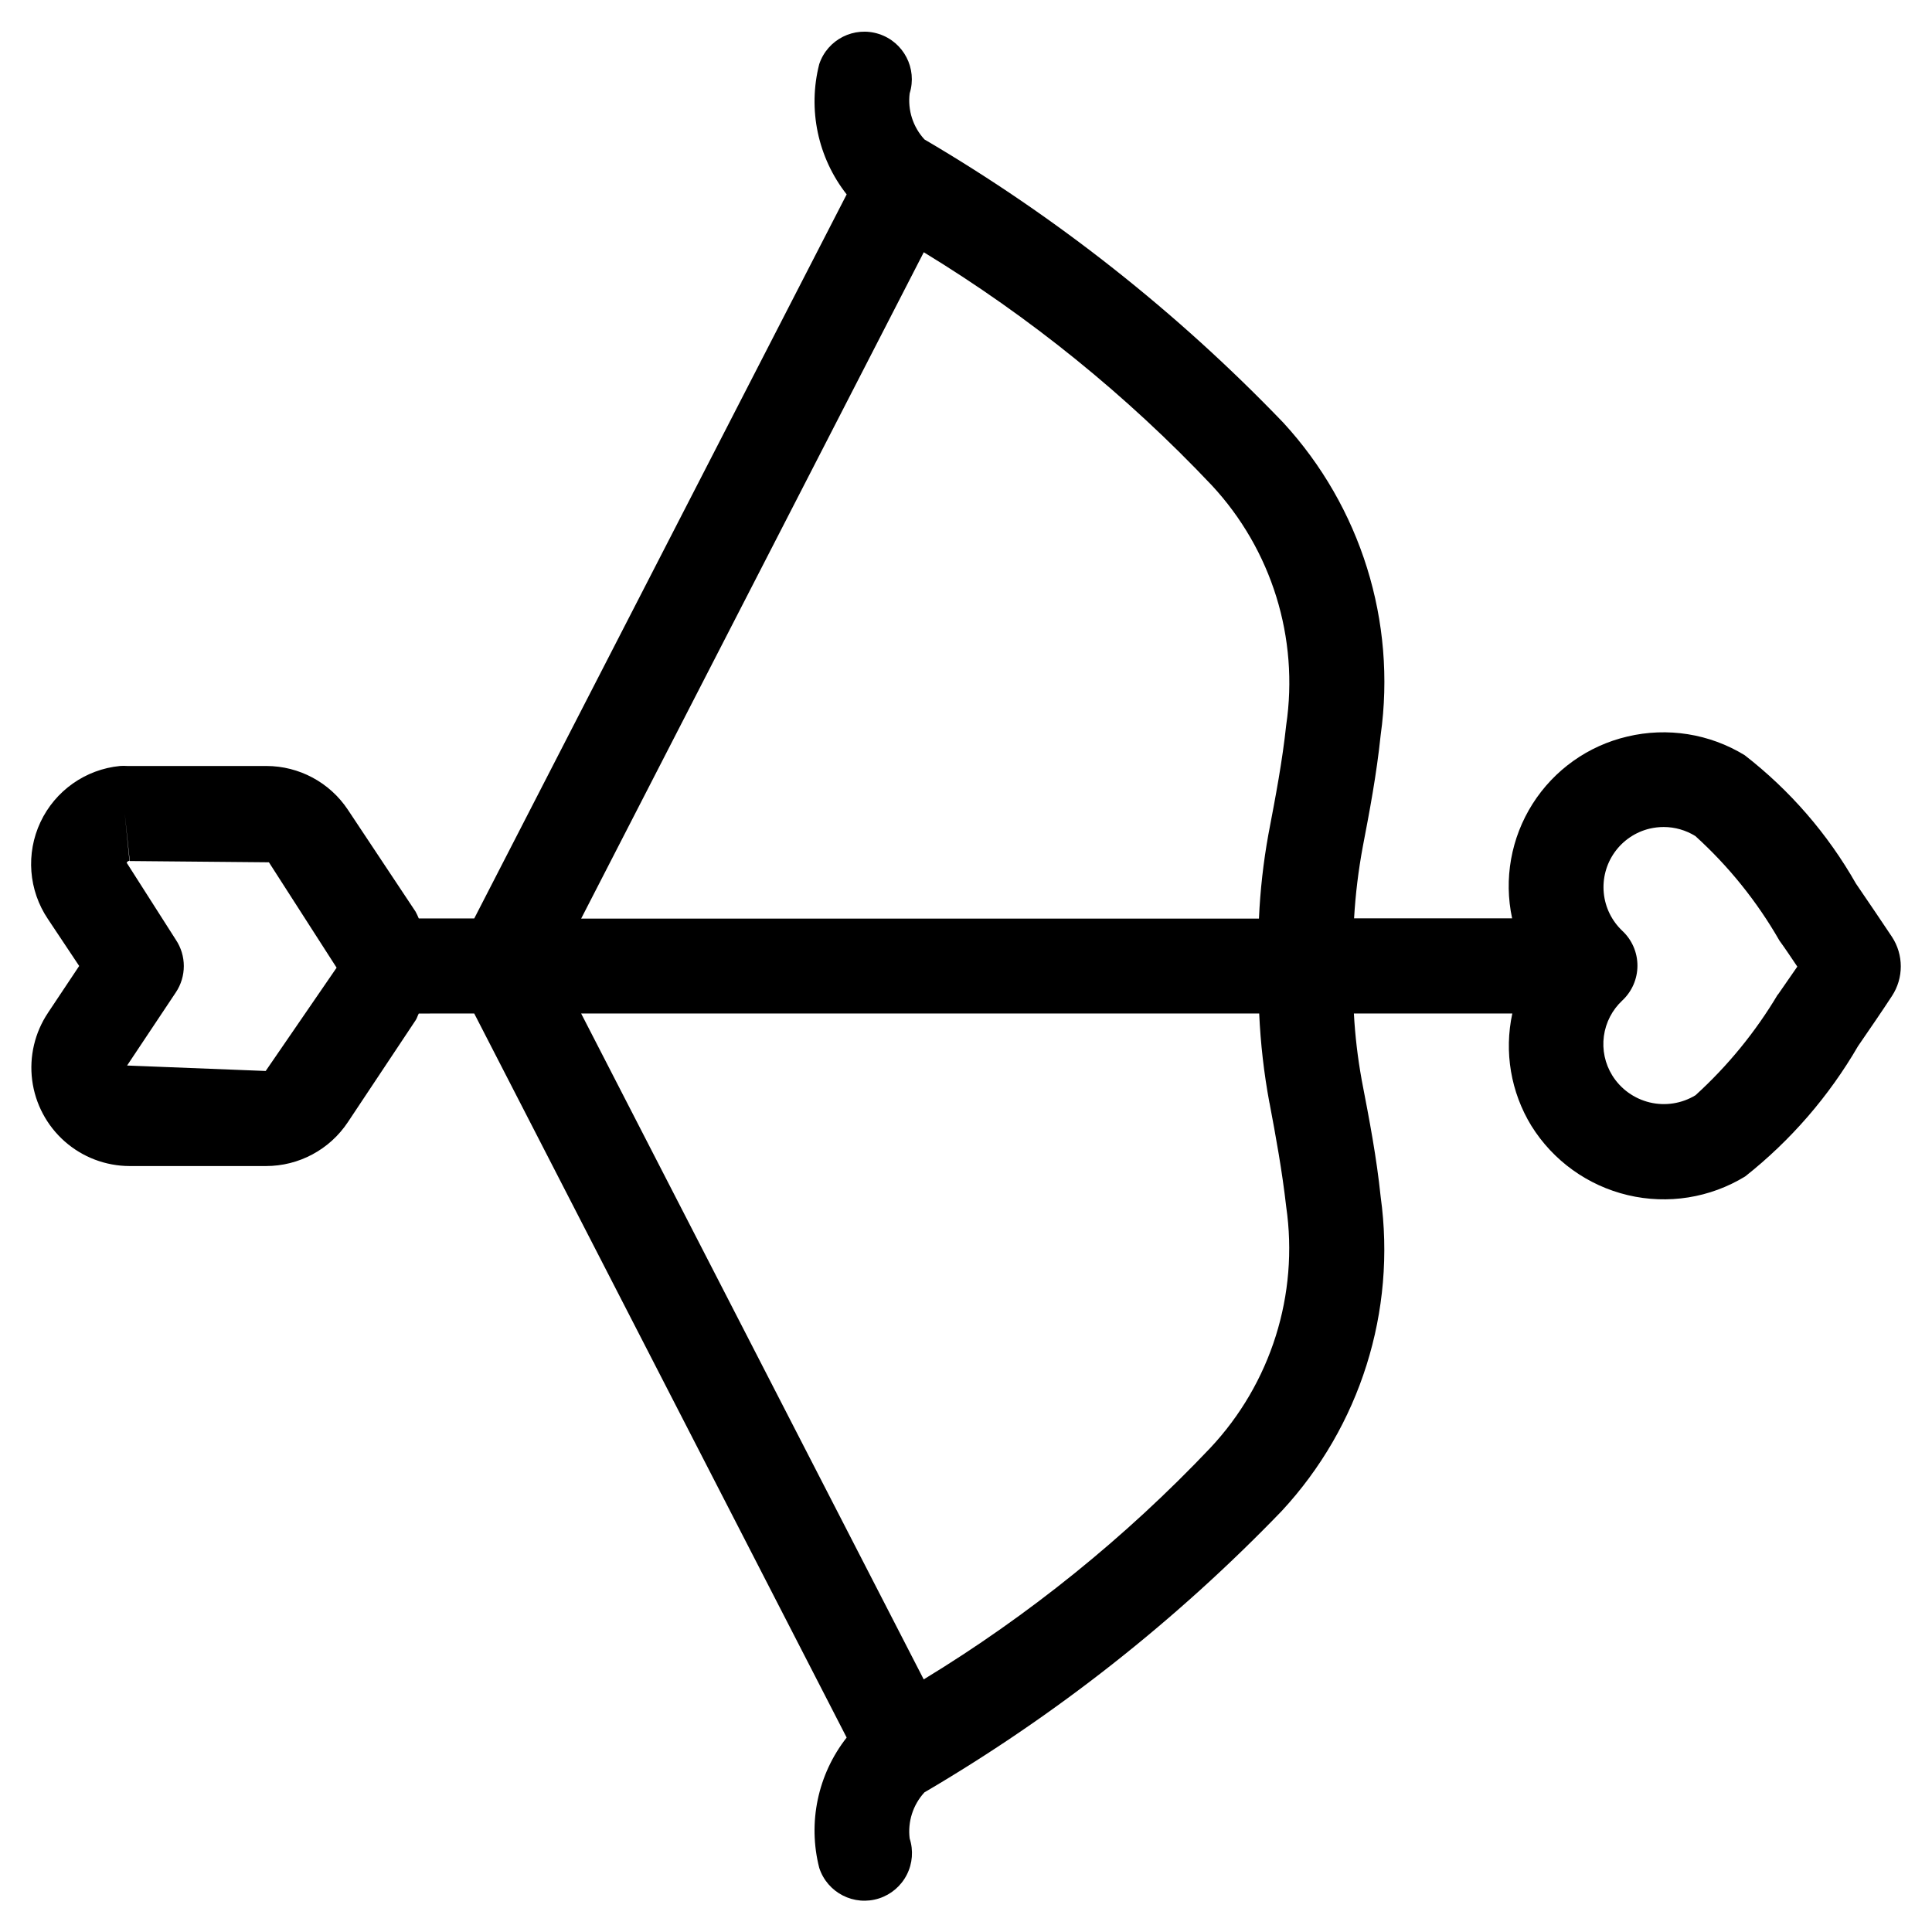
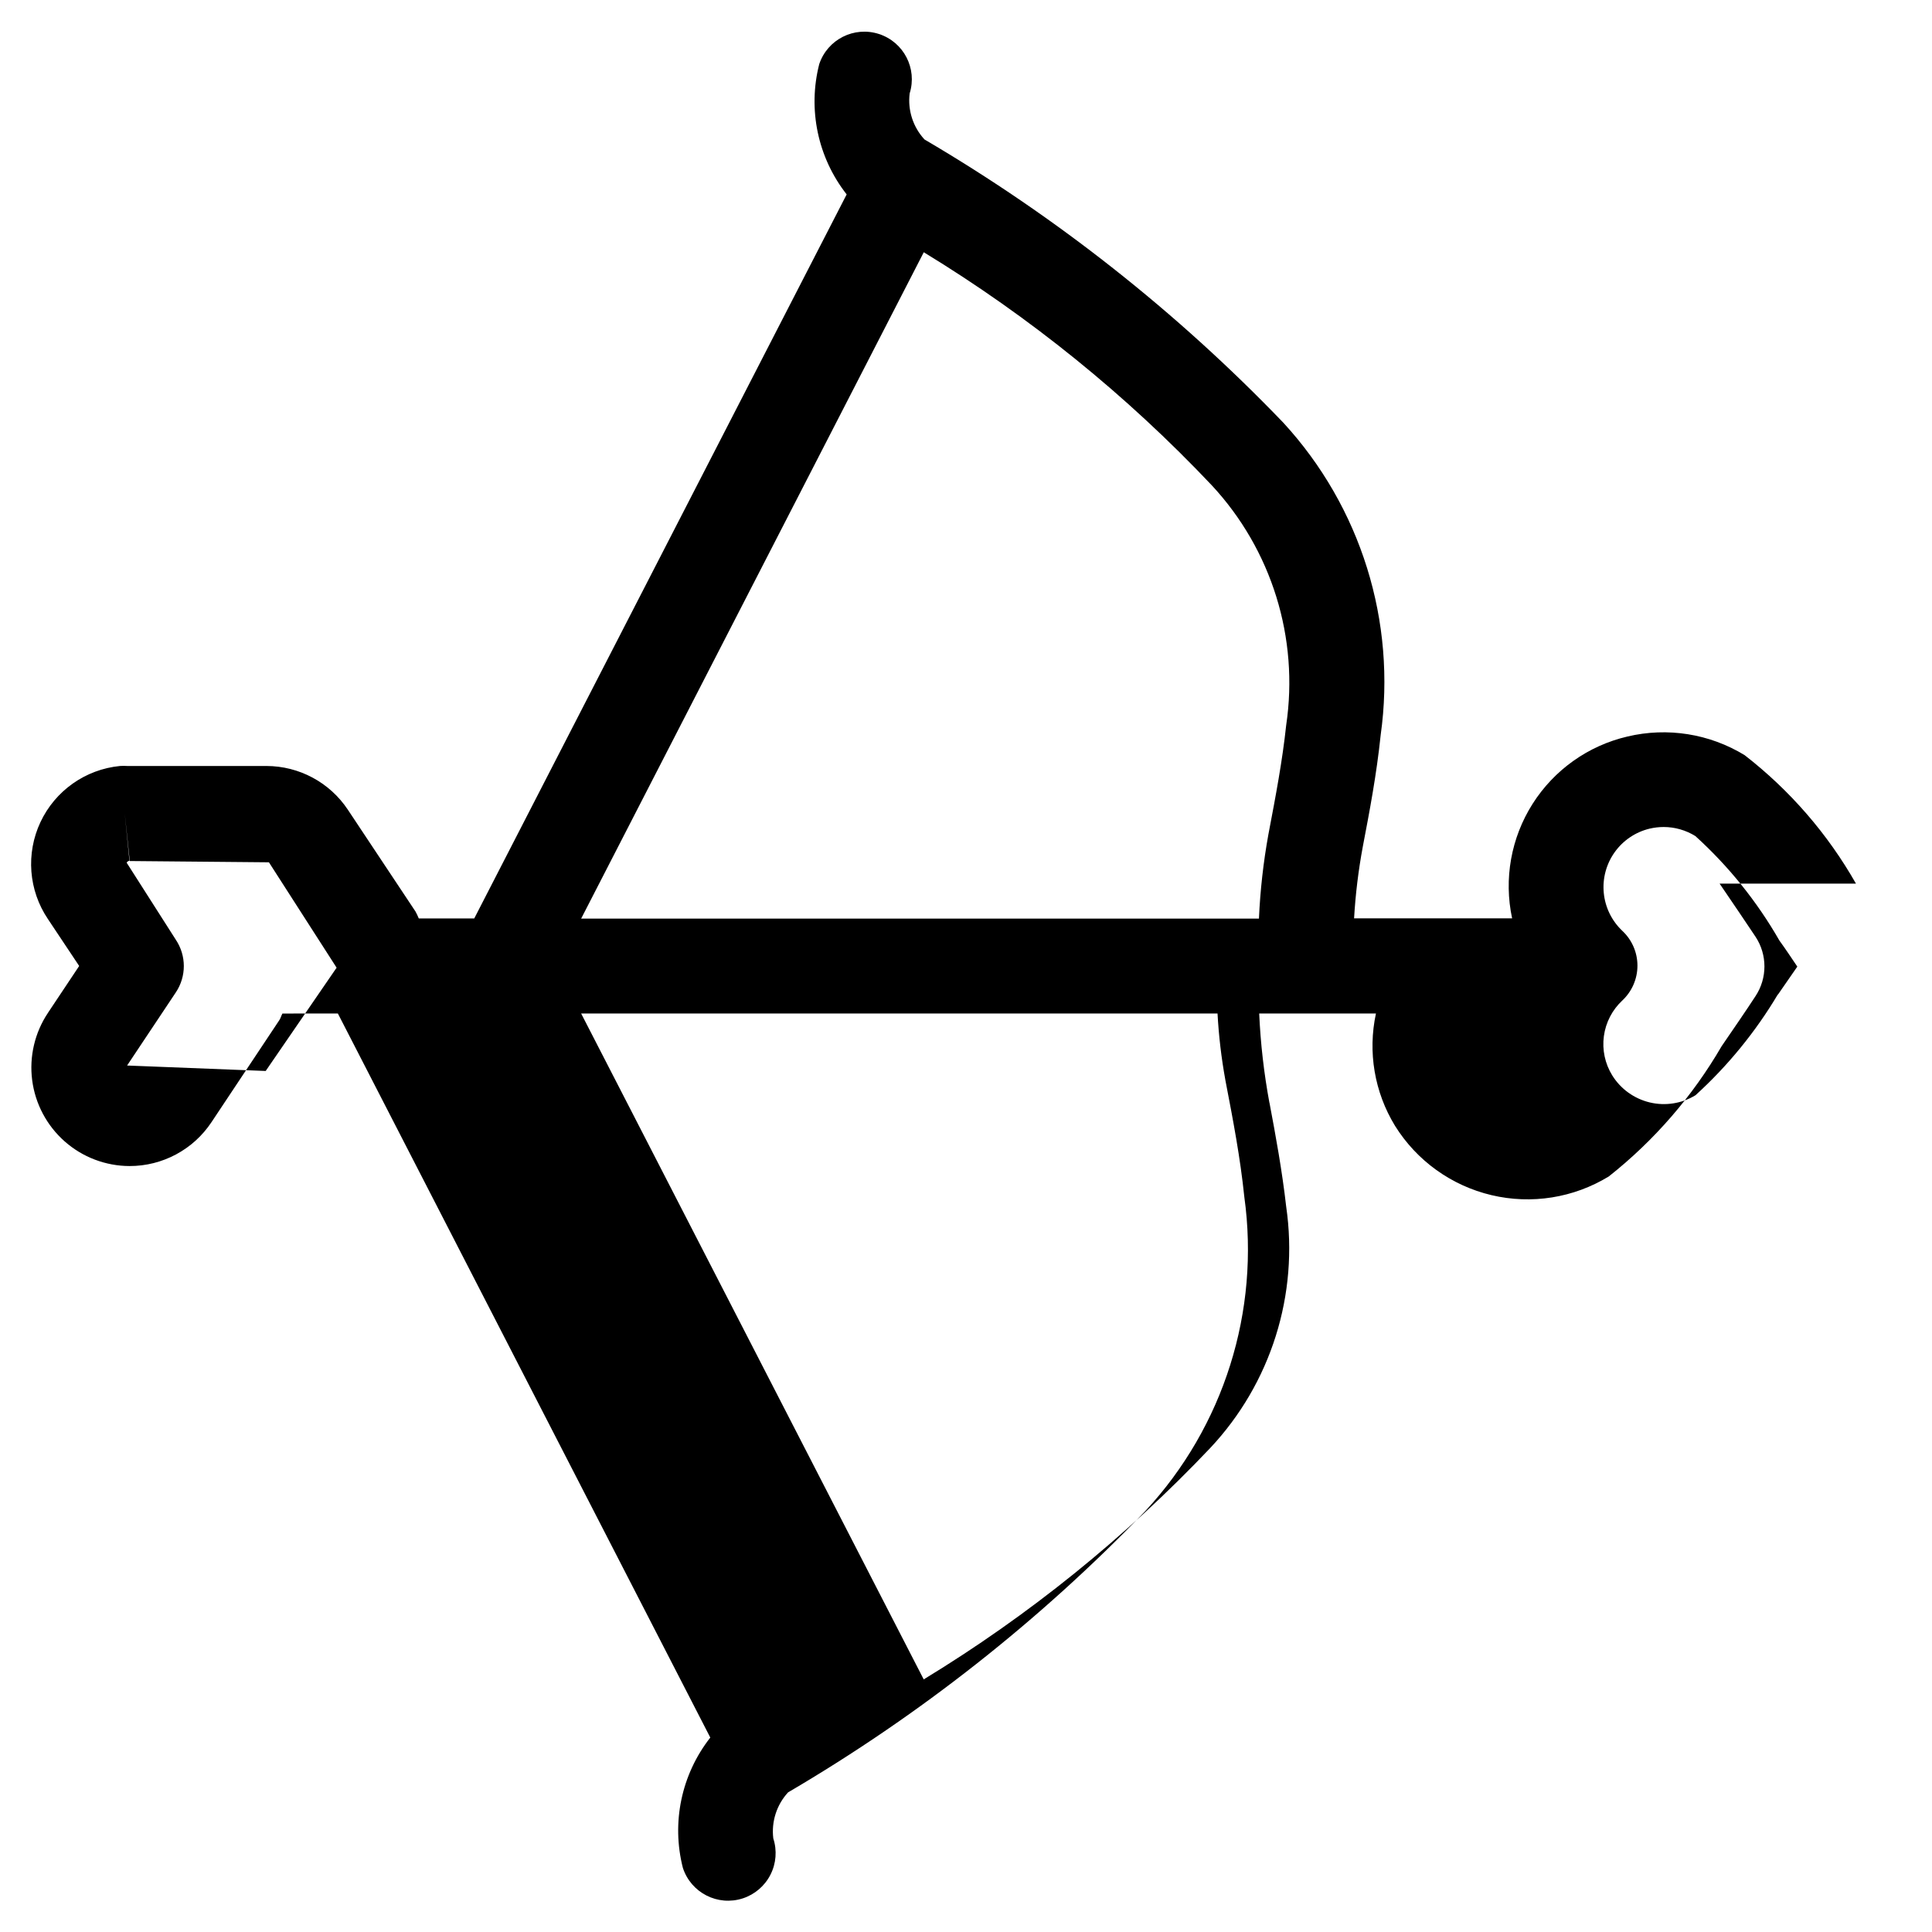
<svg xmlns="http://www.w3.org/2000/svg" fill="#000000" width="800px" height="800px" version="1.1" viewBox="144 144 512 512">
-   <path d="m635.85 378.17c-7.492-13.184-17.52-24.754-29.504-34.043-9.297-5.688-20.469-7.461-31.07-4.938-10.391 2.426-19.41 8.836-25.125 17.844-5.715 9.012-7.66 19.906-5.422 30.34h-41.883c0.371-6.387 1.145-12.742 2.316-19.027 1.797-9.371 3.644-19.094 4.734-29.574 4.211-30.059-5.258-60.422-25.809-82.762-28.102-29.258-60.098-54.512-95.086-75.051-3.043-3.293-4.481-7.758-3.93-12.207 2.059-6.594-1.57-13.613-8.145-15.742-6.57-2.129-13.629 1.434-15.82 7.984-3.07 12.012-0.383 24.773 7.269 34.527l-98.695 191.88h-14.695c-0.254-0.617-0.539-1.223-0.855-1.812l-17.953-27.02c-4.809-7.223-12.906-11.562-21.578-11.574h-36.879c-0.637-0.043-1.277-0.043-1.914 0-9.156 0.895-17.16 6.543-21.078 14.863-3.914 8.32-3.164 18.09 1.98 25.711l8.277 12.426-8.246 12.375 0.004 0.004c-3.527 5.254-5.023 11.609-4.215 17.887 0.812 6.273 3.875 12.039 8.617 16.227 4.746 4.188 10.852 6.508 17.18 6.527h36.137c8.738 0.016 16.902-4.356 21.73-11.637l17.969-27.02c0.371-0.555 0.504-1.191 0.824-1.762l14.695-0.004 98.695 191.88c-7.652 9.758-10.34 22.516-7.269 34.527 2.152 6.621 9.258 10.238 15.879 8.09 3.176-1.035 5.812-3.289 7.328-6.266 1.52-2.977 1.789-6.438 0.758-9.613-0.547-4.449 0.883-8.91 3.91-12.211 34.816-20.414 66.676-45.504 94.684-74.562 20.789-22.41 30.422-52.969 26.23-83.246-1.09-10.48-2.938-20.152-5.039-31.035h0.004c-1.055-5.809-1.742-11.672-2.066-17.566h41.984c-2.203 10.191-0.398 20.844 5.039 29.742 5.762 9.266 14.953 15.875 25.57 18.391 10.617 2.519 21.797 0.734 31.105-4.957 12.043-9.523 22.184-21.23 29.895-34.512 3.191-4.652 6.363-9.254 9-13.301 3.125-4.758 3.125-10.922 0-15.684-2.688-4.031-5.859-8.715-9.539-14.105zm-247.04-167.32c28.078 17.102 53.746 37.875 76.328 61.766 15.887 17.094 23.141 40.484 19.715 63.566-1.008 9.453-2.754 18.656-4.719 28.969-1.332 7.363-2.168 14.809-2.5 22.285h-179.62zm-174.4 216.97-36.727-1.445 12.914-19.379c2.824-4.223 2.824-9.73 0-13.953l-13.031-20.422c0.148-0.277 0.426-0.465 0.738-0.504l-1.242-12.527 1.328 12.594 36.879 0.336 17.938 27.93zm266.01 8.398c1.68 8.883 3.359 18.086 4.434 27.543 3.383 23.289-4.035 46.848-20.152 64-22.48 23.699-48.004 44.312-75.906 61.297l-90.785-176.47h179.69c0.355 7.957 1.266 15.883 2.719 23.711zm134.73-28.699h0.004c-5.914 9.941-13.273 18.953-21.832 26.734-3.633 2.207-7.988 2.891-12.117 1.902-4.133-0.988-7.711-3.566-9.949-7.176-1.918-3.106-2.699-6.777-2.211-10.395 0.488-3.613 2.211-6.949 4.879-9.438 2.562-2.391 4.016-5.734 4.016-9.238 0-3.504-1.453-6.848-4.016-9.234-2.793-2.644-4.535-6.207-4.906-10.035-0.371-3.828 0.652-7.66 2.887-10.793 2.231-3.129 5.519-5.348 9.258-6.246 1.223-0.285 2.473-0.434 3.731-0.434 2.965 0.004 5.871 0.836 8.395 2.398 8.836 8.012 16.355 17.363 22.285 27.711 1.68 2.301 3.191 4.617 4.734 6.887-1.594 2.281-3.305 4.769-5.152 7.438z" />
+   <path d="m635.85 378.17c-7.492-13.184-17.52-24.754-29.504-34.043-9.297-5.688-20.469-7.461-31.07-4.938-10.391 2.426-19.41 8.836-25.125 17.844-5.715 9.012-7.66 19.906-5.422 30.34h-41.883c0.371-6.387 1.145-12.742 2.316-19.027 1.797-9.371 3.644-19.094 4.734-29.574 4.211-30.059-5.258-60.422-25.809-82.762-28.102-29.258-60.098-54.512-95.086-75.051-3.043-3.293-4.481-7.758-3.93-12.207 2.059-6.594-1.57-13.613-8.145-15.742-6.57-2.129-13.629 1.434-15.82 7.984-3.07 12.012-0.383 24.773 7.269 34.527l-98.695 191.88h-14.695c-0.254-0.617-0.539-1.223-0.855-1.812l-17.953-27.02c-4.809-7.223-12.906-11.562-21.578-11.574h-36.879c-0.637-0.043-1.277-0.043-1.914 0-9.156 0.895-17.16 6.543-21.078 14.863-3.914 8.32-3.164 18.09 1.98 25.711l8.277 12.426-8.246 12.375 0.004 0.004c-3.527 5.254-5.023 11.609-4.215 17.887 0.812 6.273 3.875 12.039 8.617 16.227 4.746 4.188 10.852 6.508 17.18 6.527c8.738 0.016 16.902-4.356 21.73-11.637l17.969-27.02c0.371-0.555 0.504-1.191 0.824-1.762l14.695-0.004 98.695 191.88c-7.652 9.758-10.34 22.516-7.269 34.527 2.152 6.621 9.258 10.238 15.879 8.09 3.176-1.035 5.812-3.289 7.328-6.266 1.52-2.977 1.789-6.438 0.758-9.613-0.547-4.449 0.883-8.91 3.91-12.211 34.816-20.414 66.676-45.504 94.684-74.562 20.789-22.41 30.422-52.969 26.23-83.246-1.09-10.48-2.938-20.152-5.039-31.035h0.004c-1.055-5.809-1.742-11.672-2.066-17.566h41.984c-2.203 10.191-0.398 20.844 5.039 29.742 5.762 9.266 14.953 15.875 25.57 18.391 10.617 2.519 21.797 0.734 31.105-4.957 12.043-9.523 22.184-21.23 29.895-34.512 3.191-4.652 6.363-9.254 9-13.301 3.125-4.758 3.125-10.922 0-15.684-2.688-4.031-5.859-8.715-9.539-14.105zm-247.04-167.32c28.078 17.102 53.746 37.875 76.328 61.766 15.887 17.094 23.141 40.484 19.715 63.566-1.008 9.453-2.754 18.656-4.719 28.969-1.332 7.363-2.168 14.809-2.5 22.285h-179.62zm-174.4 216.97-36.727-1.445 12.914-19.379c2.824-4.223 2.824-9.73 0-13.953l-13.031-20.422c0.148-0.277 0.426-0.465 0.738-0.504l-1.242-12.527 1.328 12.594 36.879 0.336 17.938 27.93zm266.01 8.398c1.68 8.883 3.359 18.086 4.434 27.543 3.383 23.289-4.035 46.848-20.152 64-22.48 23.699-48.004 44.312-75.906 61.297l-90.785-176.47h179.69c0.355 7.957 1.266 15.883 2.719 23.711zm134.73-28.699h0.004c-5.914 9.941-13.273 18.953-21.832 26.734-3.633 2.207-7.988 2.891-12.117 1.902-4.133-0.988-7.711-3.566-9.949-7.176-1.918-3.106-2.699-6.777-2.211-10.395 0.488-3.613 2.211-6.949 4.879-9.438 2.562-2.391 4.016-5.734 4.016-9.238 0-3.504-1.453-6.848-4.016-9.234-2.793-2.644-4.535-6.207-4.906-10.035-0.371-3.828 0.652-7.66 2.887-10.793 2.231-3.129 5.519-5.348 9.258-6.246 1.223-0.285 2.473-0.434 3.731-0.434 2.965 0.004 5.871 0.836 8.395 2.398 8.836 8.012 16.355 17.363 22.285 27.711 1.68 2.301 3.191 4.617 4.734 6.887-1.594 2.281-3.305 4.769-5.152 7.438z" />
</svg>